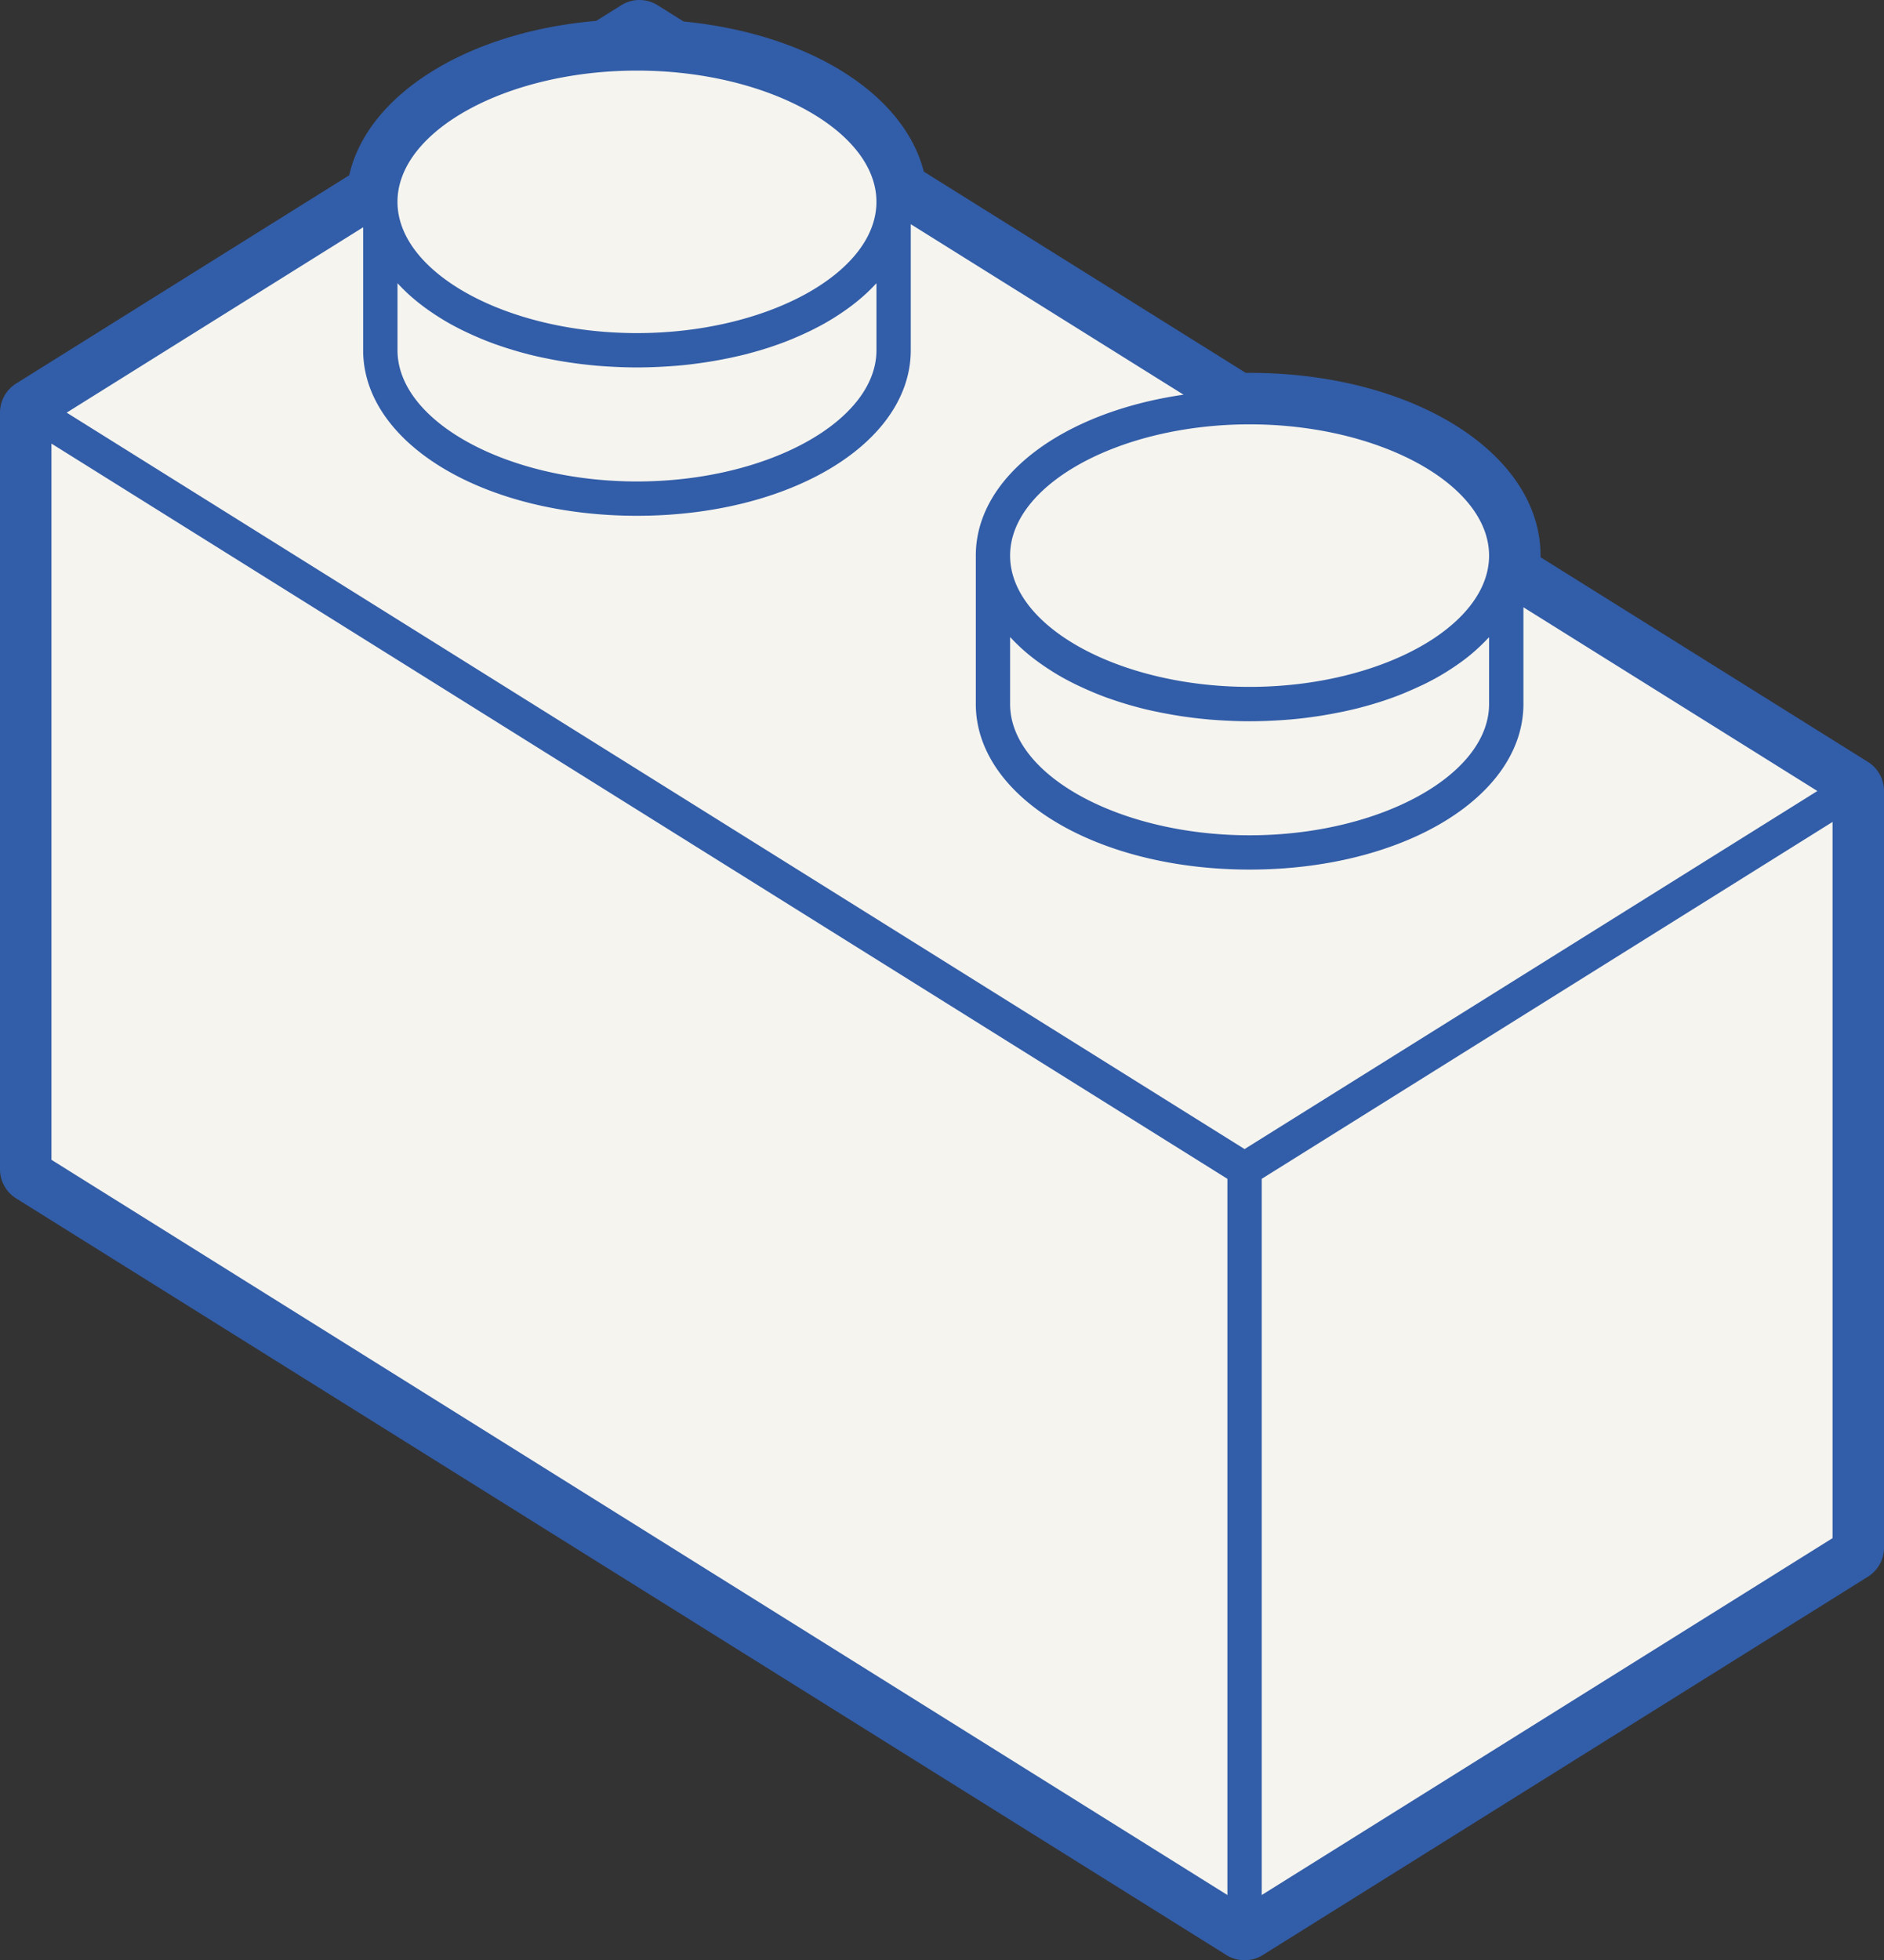
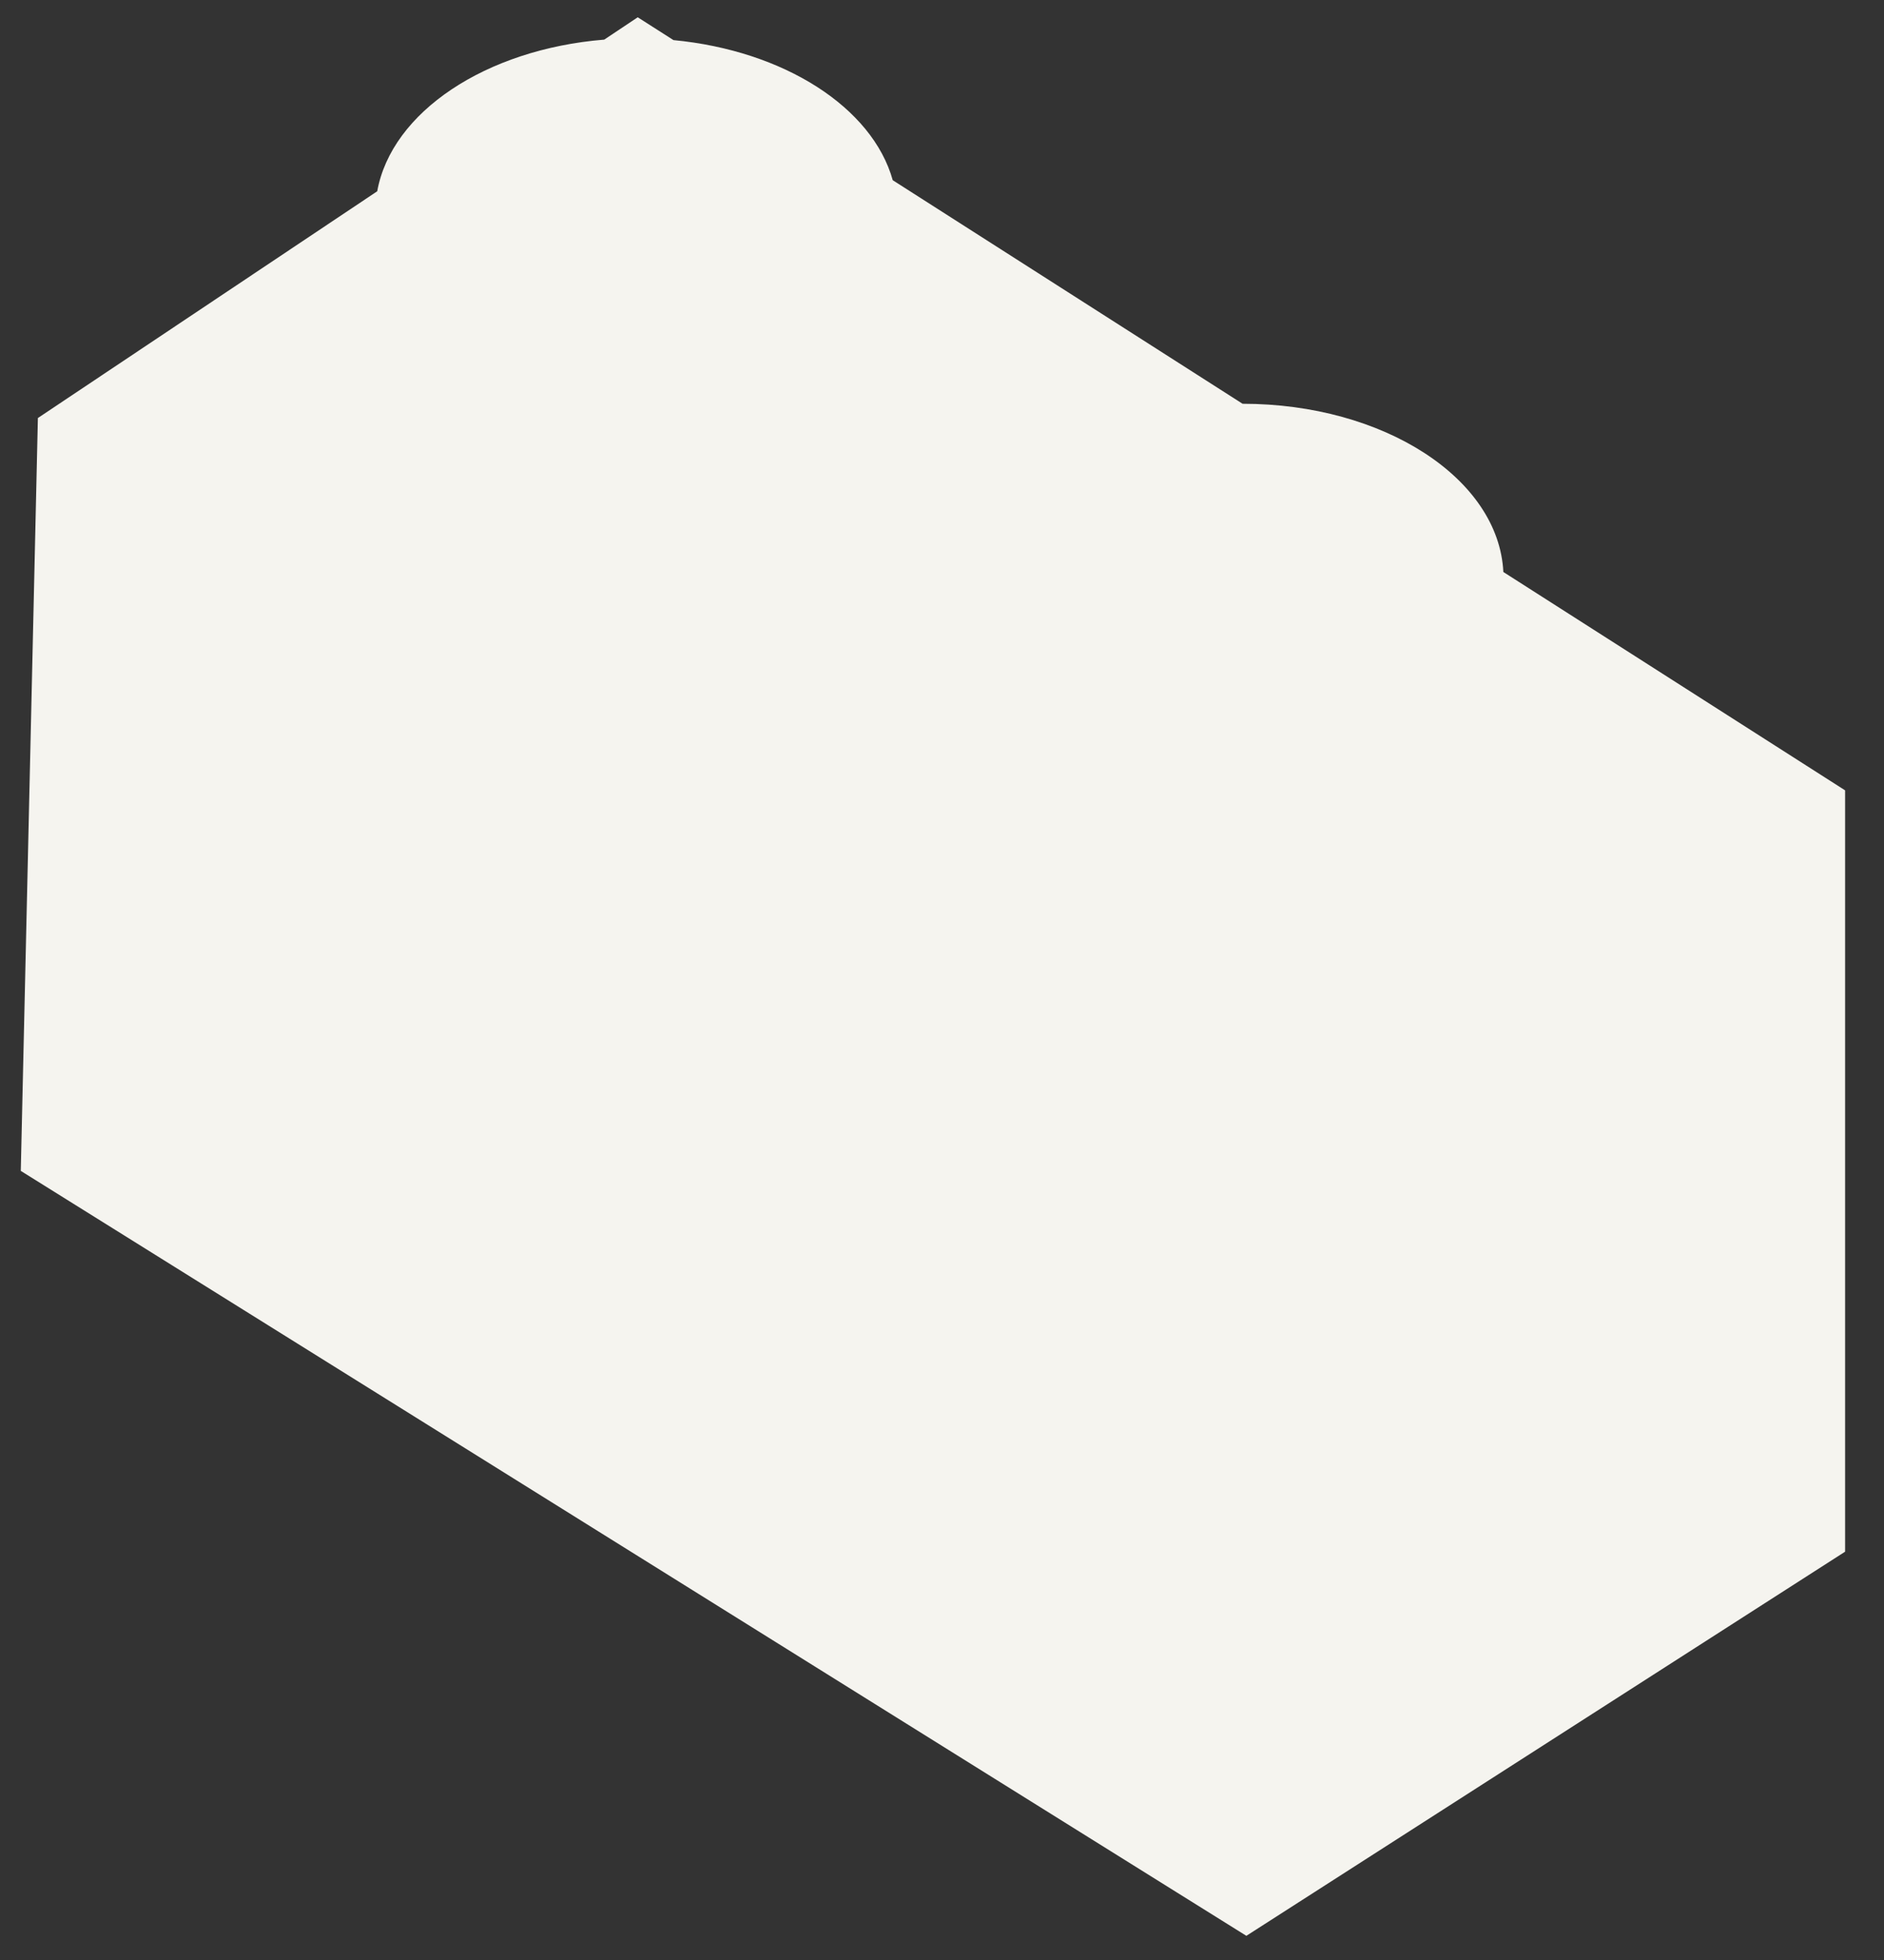
<svg xmlns="http://www.w3.org/2000/svg" width="108.312" height="112.661" viewBox="0 0 108.312 112.661">
  <rect x="0" y="0" width="108.312" height="112.661" fill="#333333" stroke="none" />
  <defs>
    <clipPath id="clip-path">
      <rect id="Rectangle_888" data-name="Rectangle 888" width="108.312" height="112.661" fill="#325da8" />
    </clipPath>
  </defs>
  <g id="Group_1193" data-name="Group 1193" transform="translate(-888.921 -548.296)">
-     <path id="Union_1" data-name="Union 1" d="M0,66.3.983,23.032,20.492,10c.823-4.55,6.229-8.16,13.051-8.716L35.468,0l2.055,1.312c6.361.605,11.435,3.871,12.606,8.052L70.241,22.212h.143c8.118,0,14.729,4.3,14.992,9.668l19.648,12.55V88.185L70.459,110.262Z" transform="translate(890.116 549.289)" fill="#f5f4ef" />
+     <path id="Union_1" data-name="Union 1" d="M0,66.3.983,23.032,20.492,10c.823-4.55,6.229-8.16,13.051-8.716L35.468,0l2.055,1.312c6.361.605,11.435,3.871,12.606,8.052L70.241,22.212c8.118,0,14.729,4.3,14.992,9.668l19.648,12.55V88.185L70.459,110.262Z" transform="translate(890.116 549.289)" fill="#f5f4ef" />
    <g id="Group_1191" data-name="Group 1191" transform="translate(1005.921 503.296)" style="isolation: isolate">
      <g id="Group_1173" data-name="Group 1173" transform="translate(-117 45)" clip-path="url(#clip-path)">
-         <path id="Path_537" data-name="Path 537" d="M107.385,43.786,88.567,32.025v-.136c-.036-5.869-7.37-10.46-16.727-10.46l-.221,0L53.11,9.864C51.974,5.392,46.517,1.943,39.3,1.235L37.807.3a1.972,1.972,0,0,0-2.091,0l-1.439.9c-7.446.637-13.159,4.252-14.2,8.873L.927,22.043A1.971,1.971,0,0,0,0,23.715V67.2a1.972,1.972,0,0,0,.927,1.673l69.579,43.487a1.972,1.972,0,0,0,2.091,0l34.789-21.743a1.972,1.972,0,0,0,.927-1.673V45.458a1.971,1.971,0,0,0-.927-1.672M3.833,23.715,20.878,13.062v7.065c0,5.336,6.914,9.516,15.741,9.516s15.741-4.18,15.741-9.516V12.884l15.683,9.8c-6.933,1-11.943,4.7-11.943,9.246v8.53c0,5.336,6.914,9.516,15.741,9.516s15.741-4.18,15.741-9.516V34.9l16.9,10.561L71.551,66.039ZM70.564,67.749v41.161L2.958,66.656V25.494ZM22.932,16.361q.177.189.368.372c.046.044.091.088.138.132a11.693,11.693,0,0,0,1.1.893c.055.04.112.079.168.118q.231.161.472.314c.057.036.113.073.171.109.214.132.432.26.658.383l.079.041c.2.109.411.215.623.318l.213.1c.188.087.379.173.574.255.061.026.122.054.184.079q.379.157.773.3l.16.055q.324.114.658.218l.251.077q.335.1.679.191l.176.047q.429.109.87.2l.218.044q.346.07.7.132l.275.046c.266.042.535.082.807.116l.129.018q.47.056.95.1l.268.02q.367.027.74.045l.287.013c.33.013.663.02,1,.02s.669-.008,1-.02l.287-.013q.373-.018.74-.045l.268-.02c.319-.027.637-.059.949-.1l.13-.018c.272-.034.541-.074.807-.116l.274-.046q.355-.062.7-.132l.218-.044q.441-.095.87-.2l.175-.047q.344-.091.68-.191l.25-.077q.334-.1.658-.218l.16-.055q.395-.142.773-.3c.062-.025.123-.052.184-.079.195-.082.386-.168.573-.255l.213-.1q.319-.154.624-.318l.079-.041c.226-.124.445-.252.658-.383.058-.035.114-.072.171-.109q.241-.153.472-.314c.056-.039.113-.078.168-.118a11.594,11.594,0,0,0,1.1-.893c.047-.043.093-.088.138-.132.127-.122.25-.246.367-.372.026-.028.056-.054.081-.082v3.848c0,4.089-6.3,7.544-13.768,7.544s-13.768-3.455-13.768-7.544V16.279c.026.028.055.054.081.082M22.851,11.6c0-4.089,6.3-7.543,13.768-7.543S50.387,7.508,50.387,11.6s-6.3,7.544-13.768,7.544S22.851,15.686,22.851,11.6M74.574,39.32a23.881,23.881,0,0,1-2.734.156c-7.464,0-13.769-3.455-13.769-7.544s6.305-7.544,13.769-7.544,13.768,3.455,13.768,7.544c0,3.578-4.827,6.67-11.034,7.388m11.034-2.706v3.848c0,4.089-6.305,7.544-13.768,7.544s-13.769-3.455-13.769-7.544V36.614c.026.028.056.054.081.082q.177.189.368.372c.046.044.091.088.138.132a11.516,11.516,0,0,0,1.1.893c.055.04.111.079.168.118q.23.161.472.314c.057.036.113.073.17.109.214.132.432.26.659.383l.078.041q.3.164.624.318l.213.1c.188.087.379.173.573.255.062.026.122.054.185.079q.378.157.772.3l.161.055q.324.114.658.218l.25.077q.335.1.68.191l.176.047q.429.11.87.2l.218.044q.346.07.7.132l.275.046q.4.065.807.116l.129.018c.312.038.63.07.95.1l.268.02q.366.027.739.045l.288.013c.33.013.662.02,1,.02s.668-.008,1-.02l.288-.013q.373-.018.74-.045l.268-.02q.479-.041.949-.1l.129-.018q.408-.051.807-.116c.093-.015.184-.031.276-.047.236-.04.468-.084.7-.131l.22-.044c.294-.063.584-.13.869-.2l.18-.048c.228-.061.454-.123.676-.19l.254-.077q.331-.1.651-.216c.055-.019.111-.037.166-.057.262-.094.518-.193.77-.3l.192-.082q.287-.122.564-.251c.074-.034.148-.069.221-.1q.312-.15.61-.31l.091-.048c.224-.122.441-.25.653-.38.061-.038.12-.077.181-.115.157-.1.31-.2.459-.305l.177-.124c.2-.141.386-.284.567-.432l.02-.017c.175-.143.341-.29.5-.439.051-.047.1-.093.148-.141q.184-.176.356-.359c.028-.03.06-.058.088-.089M72.537,67.749l32.817-20.511V88.4l-32.817,20.51Z" fill="#325da8" />
-       </g>
+         </g>
    </g>
  </g>
</svg>